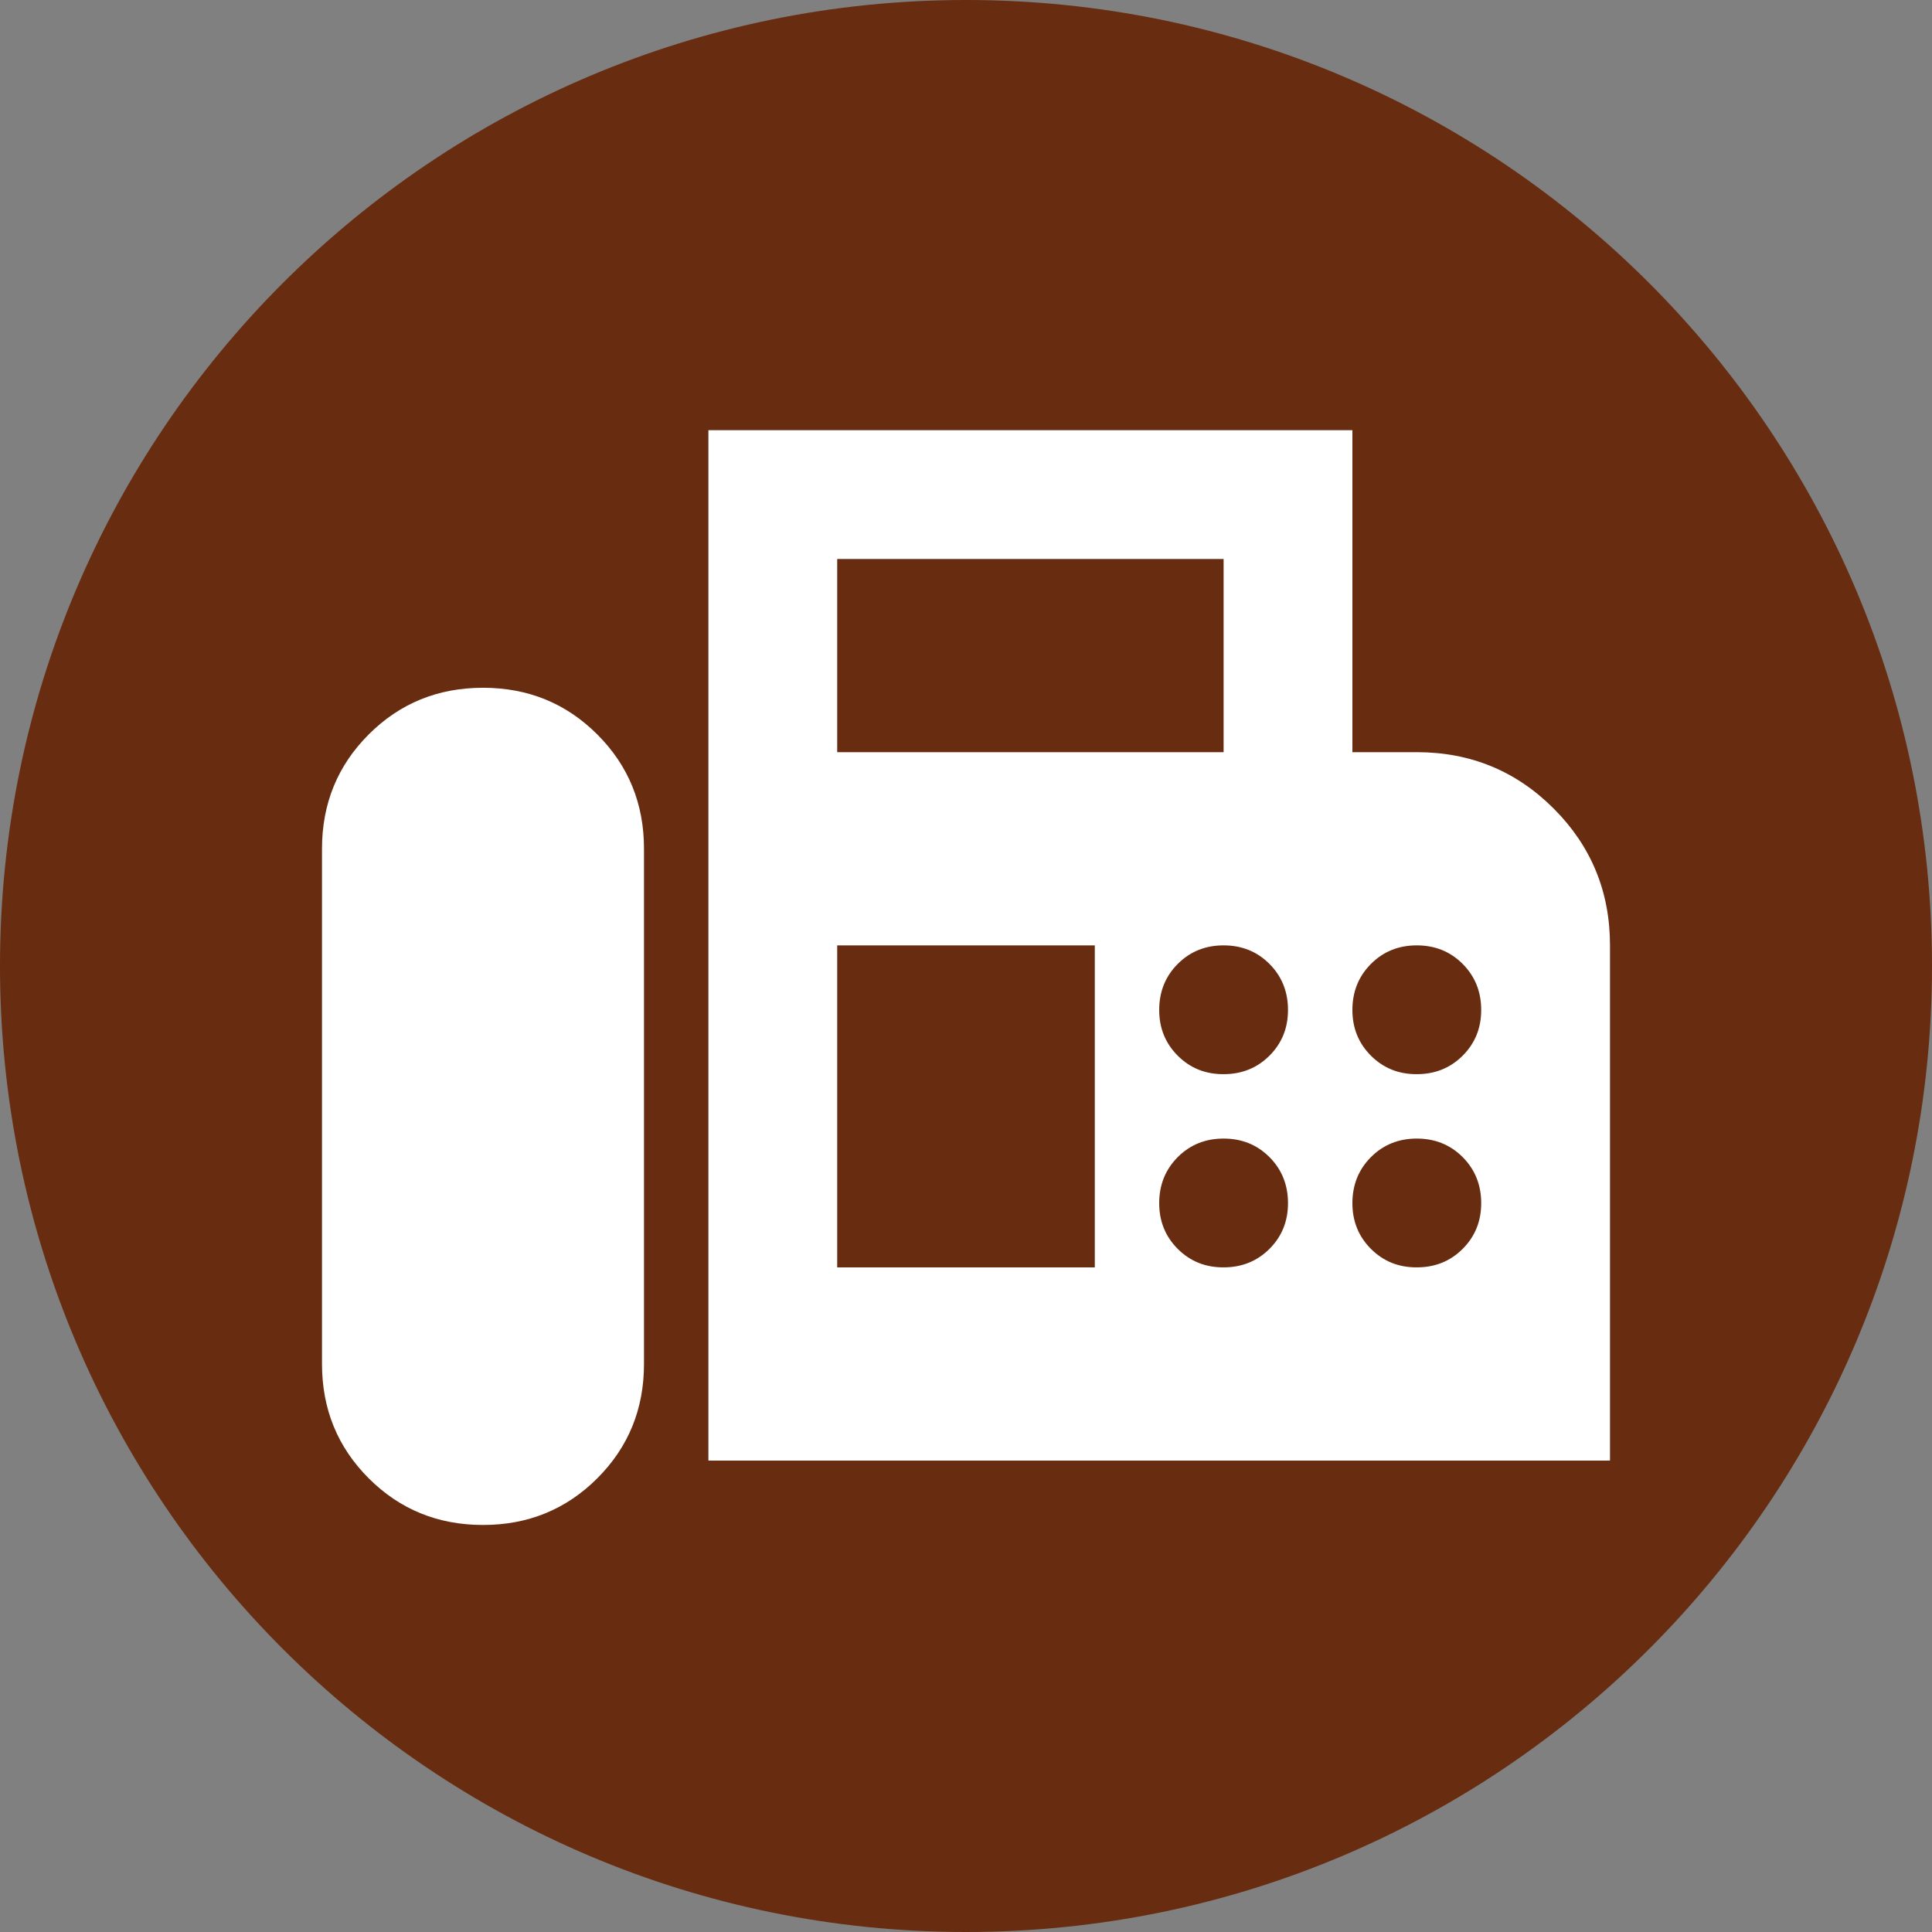
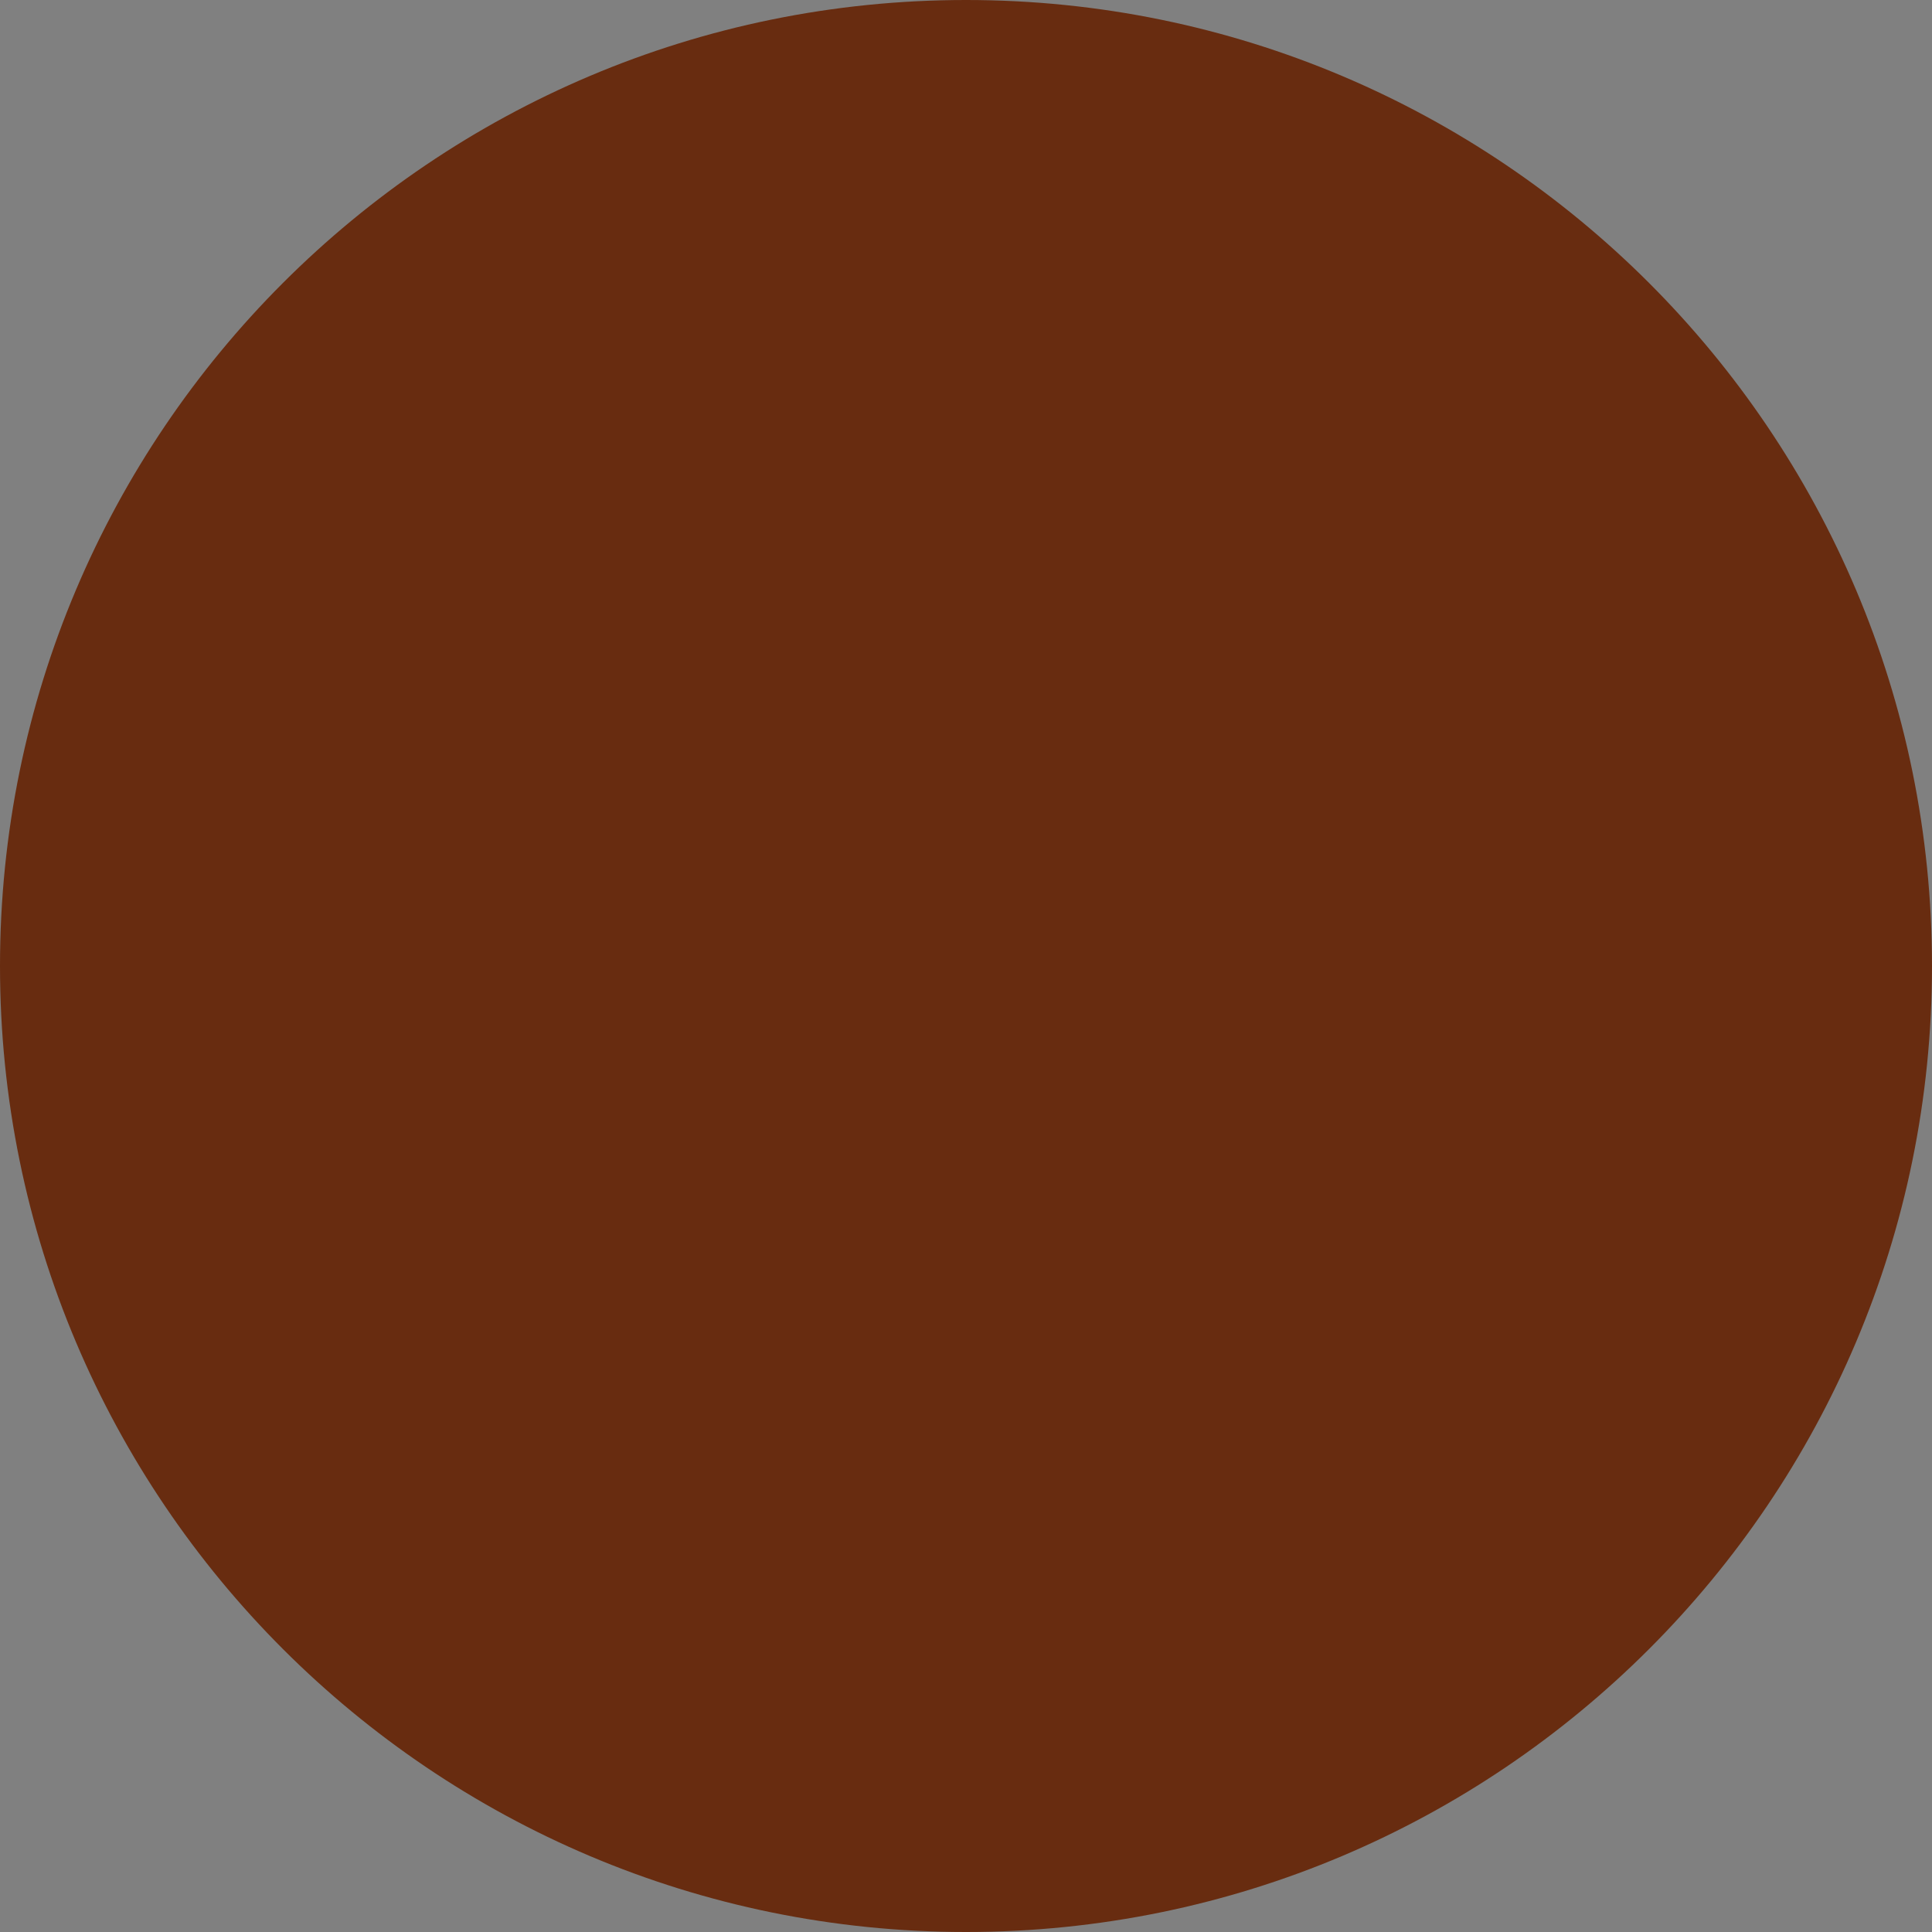
<svg xmlns="http://www.w3.org/2000/svg" width="84" height="84" viewBox="0 0 84 84" fill="none">
  <rect x="0" y="0" width="84" height="84" fill="#808080" stroke="none" />
  <path d="M42 84C18.805 84 0 65.195 0 42C0 18.805 18.805 0 42 0C65.195 0 84 18.805 84 42C84 65.195 65.195 84 42 84Z" fill="#682C10" />
-   <path d="M30.8 63.503V18.703H58.8V32.703H61.6C63.933 32.703 65.917 33.52 67.55 35.153C69.183 36.786 70 38.77 70 41.103V63.503H30.8ZM21 66.303C22.96 66.303 24.617 65.626 25.97 64.273C27.323 62.92 28 61.263 28 59.303V36.903C28 34.943 27.323 33.286 25.97 31.933C24.617 30.58 22.96 29.903 21 29.903C19.04 29.903 17.383 30.58 16.03 31.933C14.677 33.286 14 34.943 14 36.903V59.303C14 61.263 14.677 62.92 16.03 64.273C17.383 65.626 19.04 66.303 21 66.303ZM36.4 32.703H53.2V24.303H36.4V32.703ZM53.2 46.703C53.993 46.703 54.659 46.434 55.196 45.897C55.734 45.359 56.002 44.695 56 43.903C55.998 43.112 55.729 42.447 55.194 41.91C54.658 41.372 53.993 41.103 53.2 41.103C52.407 41.103 51.742 41.372 51.206 41.91C50.671 42.447 50.402 43.112 50.4 43.903C50.398 44.695 50.667 45.36 51.206 45.9C51.746 46.439 52.41 46.707 53.2 46.703ZM61.6 46.703C62.393 46.703 63.059 46.434 63.596 45.897C64.134 45.359 64.402 44.695 64.4 43.903C64.398 43.112 64.129 42.447 63.594 41.91C63.058 41.372 62.393 41.103 61.6 41.103C60.807 41.103 60.142 41.372 59.606 41.91C59.071 42.447 58.802 43.112 58.8 43.903C58.798 44.695 59.067 45.36 59.606 45.9C60.146 46.439 60.81 46.707 61.6 46.703ZM53.2 55.103C53.993 55.103 54.659 54.834 55.196 54.297C55.734 53.759 56.002 53.095 56 52.303C55.998 51.512 55.729 50.847 55.194 50.309C54.658 49.772 53.993 49.503 53.2 49.503C52.407 49.503 51.742 49.772 51.206 50.309C50.671 50.847 50.402 51.512 50.4 52.303C50.398 53.095 50.667 53.76 51.206 54.3C51.746 54.839 52.41 55.107 53.2 55.103ZM61.6 55.103C62.393 55.103 63.059 54.834 63.596 54.297C64.134 53.759 64.402 53.095 64.4 52.303C64.398 51.512 64.129 50.847 63.594 50.309C63.058 49.772 62.393 49.503 61.6 49.503C60.807 49.503 60.142 49.772 59.606 50.309C59.071 50.847 58.802 51.512 58.8 52.303C58.798 53.095 59.067 53.76 59.606 54.3C60.146 54.839 60.81 55.107 61.6 55.103ZM36.4 55.103H47.6V41.103H36.4V55.103Z" fill="white" />
</svg>